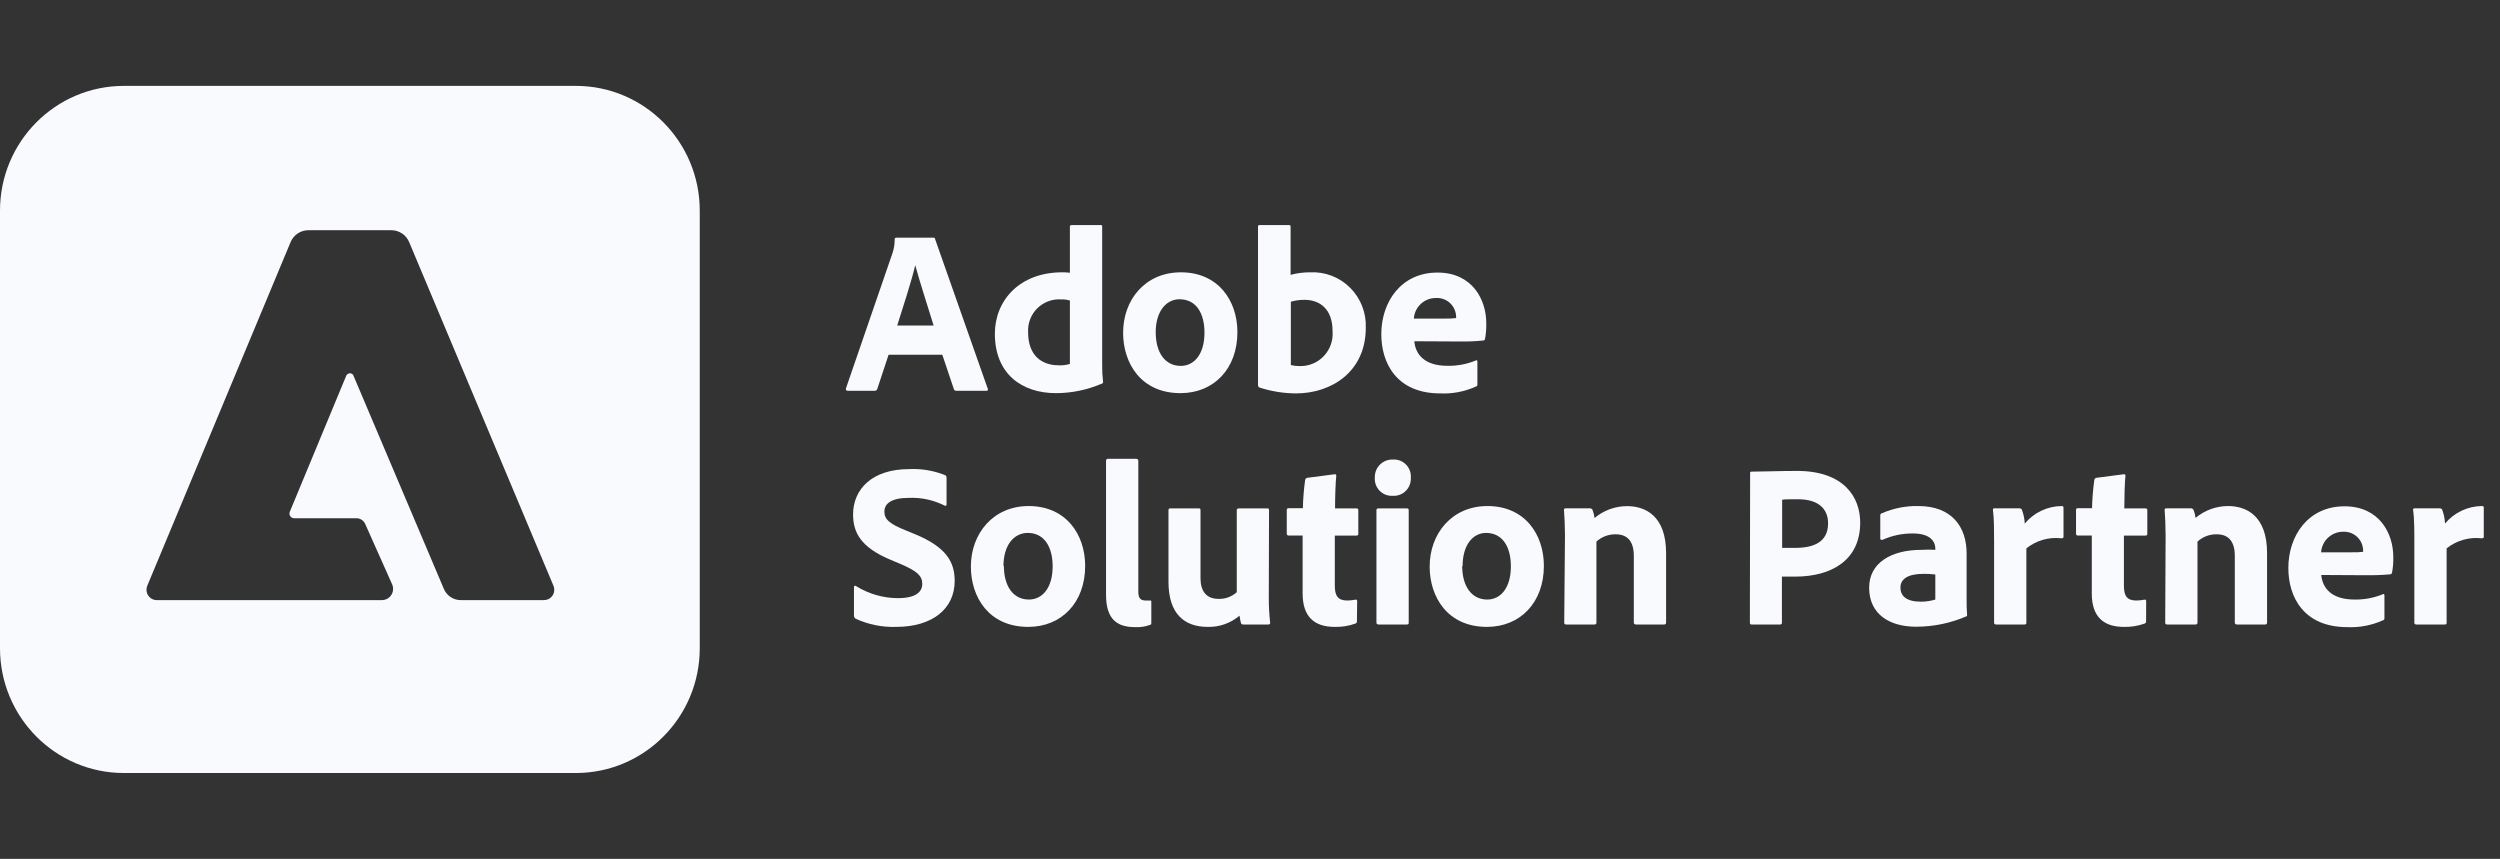
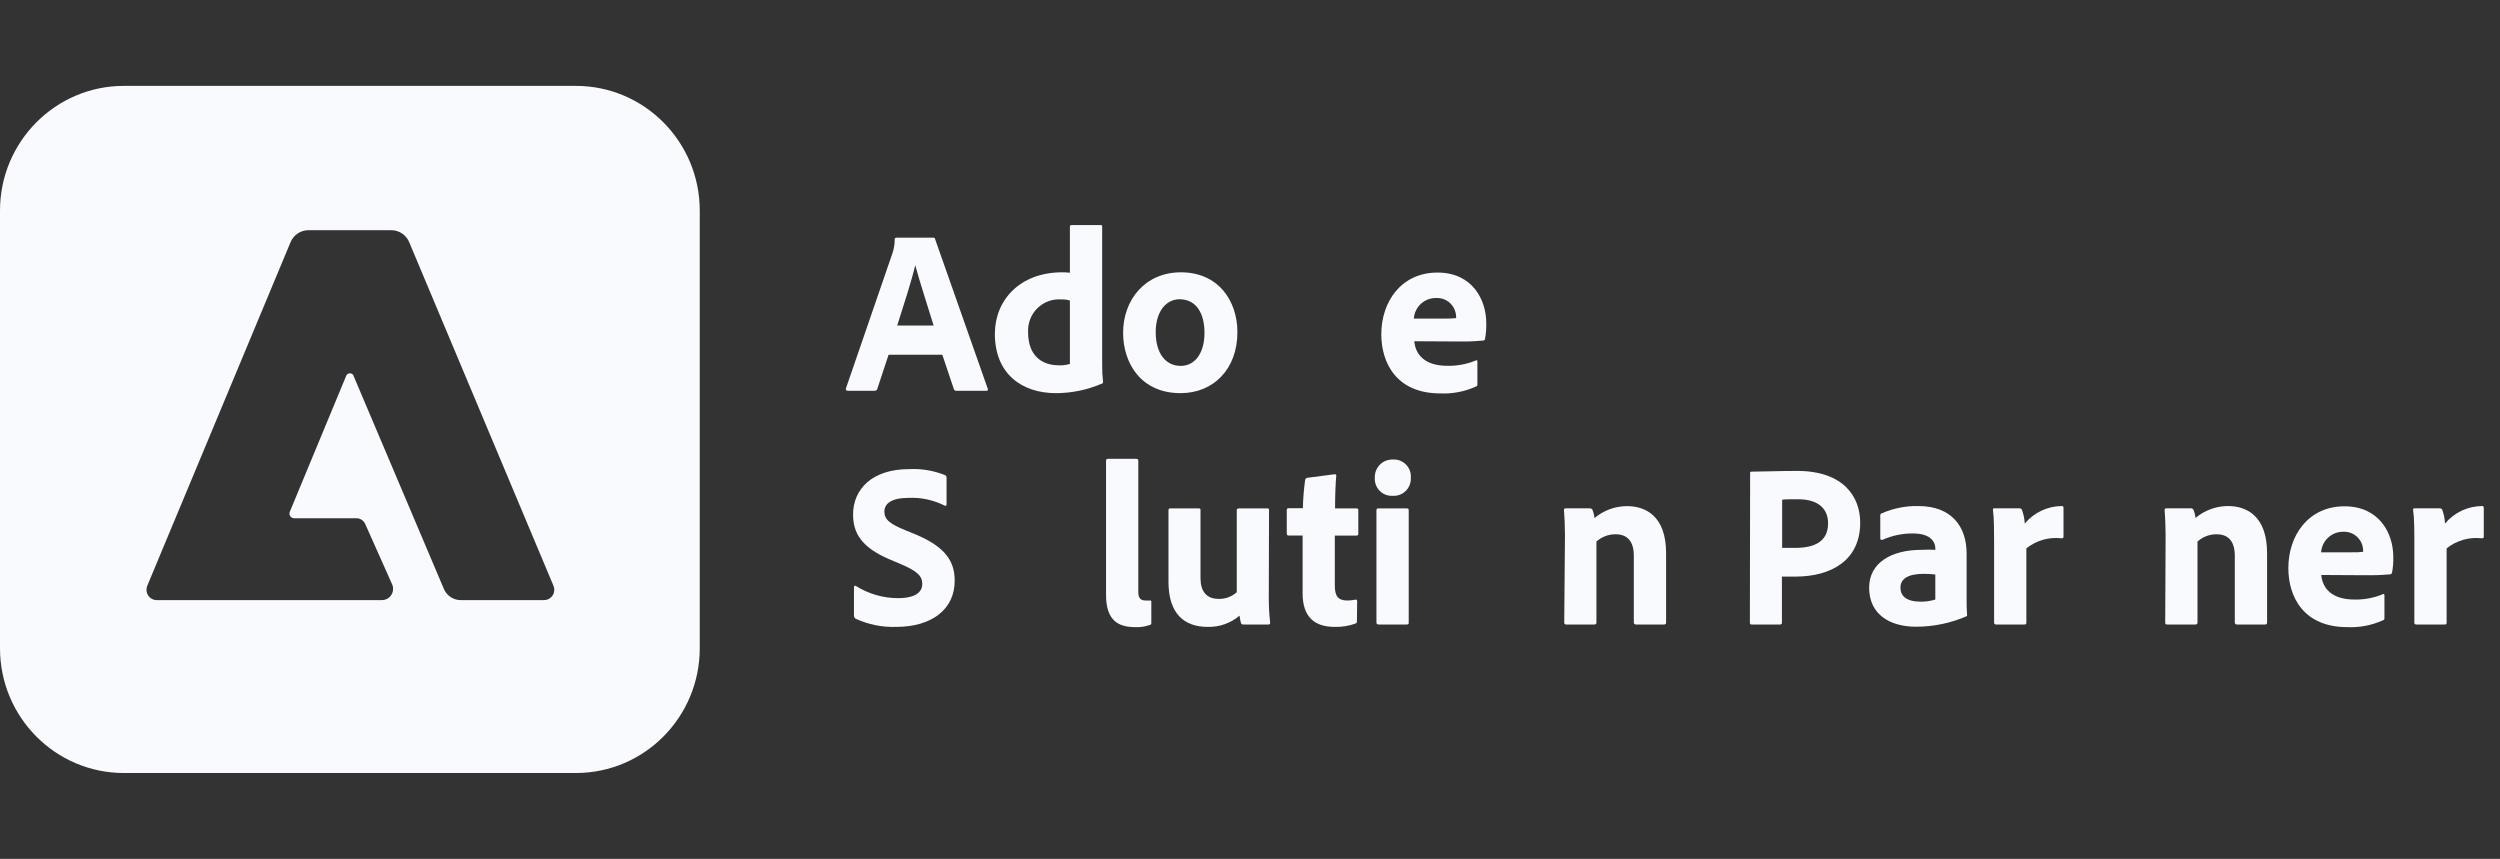
<svg xmlns="http://www.w3.org/2000/svg" width="163" height="56" viewBox="0 0 163 56" fill="none">
  <rect x="0" y="0" width="163" height="56" fill="#333333" stroke="none" />
  <path d="M57.936 23.13L57.199 25.356C57.189 25.393 57.167 25.426 57.136 25.448C57.105 25.47 57.068 25.481 57.029 25.479H55.275C55.169 25.479 55.137 25.42 55.153 25.329L58.18 16.533C58.285 16.235 58.337 15.92 58.333 15.604C58.332 15.591 58.333 15.578 58.337 15.565C58.341 15.553 58.347 15.541 58.355 15.531C58.364 15.521 58.374 15.513 58.386 15.507C58.398 15.501 58.41 15.498 58.423 15.497H60.846C60.92 15.497 60.952 15.497 60.968 15.588L64.402 25.345C64.434 25.42 64.402 25.479 64.328 25.479H62.356C62.321 25.484 62.284 25.476 62.254 25.456C62.224 25.437 62.202 25.407 62.192 25.372L61.439 23.13H57.936ZM60.872 21.224C60.57 20.216 59.961 18.374 59.674 17.291C59.436 18.31 58.89 19.991 58.498 21.224H60.872Z" fill="#F9FAFE" />
  <path d="M64.865 21.764C64.865 19.58 66.487 17.755 69.253 17.755C69.375 17.755 69.529 17.755 69.757 17.782V14.782C69.755 14.767 69.757 14.753 69.761 14.739C69.766 14.725 69.774 14.713 69.784 14.703C69.794 14.692 69.807 14.684 69.82 14.68C69.834 14.675 69.849 14.673 69.863 14.675H71.766C71.845 14.675 71.861 14.702 71.861 14.766V23.771C71.855 24.143 71.875 24.516 71.919 24.886C71.919 24.961 71.919 24.993 71.813 25.025C70.879 25.422 69.875 25.629 68.861 25.634C66.593 25.634 64.865 24.352 64.865 21.764ZM69.757 19.596C69.575 19.539 69.385 19.514 69.195 19.522C68.909 19.501 68.623 19.541 68.354 19.641C68.085 19.74 67.84 19.896 67.635 20.098C67.431 20.3 67.271 20.543 67.167 20.812C67.064 21.081 67.017 21.369 67.032 21.657C67.032 23.162 67.891 23.819 69.047 23.819C69.287 23.828 69.527 23.797 69.757 23.728V19.596Z" fill="#F9FAFE" />
  <path d="M80.679 21.657C80.679 24.048 79.137 25.633 76.969 25.633C74.377 25.633 73.227 23.664 73.227 21.7C73.227 19.538 74.669 17.755 76.996 17.755C79.423 17.755 80.679 19.596 80.679 21.657ZM75.352 21.657C75.352 23.002 75.972 23.856 76.985 23.856C77.865 23.856 78.532 23.093 78.532 21.689C78.532 20.498 78.045 19.511 76.895 19.511C76.02 19.522 75.352 20.312 75.352 21.668V21.657Z" fill="#F9FAFE" />
-   <path d="M83.993 14.675C84.115 14.675 84.147 14.675 84.147 14.798V17.92C84.562 17.809 84.99 17.753 85.419 17.755C85.899 17.731 86.379 17.808 86.829 17.981C87.278 18.154 87.686 18.42 88.028 18.761C88.37 19.102 88.637 19.511 88.813 19.962C88.989 20.413 89.069 20.895 89.049 21.379C89.049 24.23 86.813 25.649 84.507 25.649C83.694 25.647 82.886 25.517 82.112 25.265C82.085 25.25 82.063 25.228 82.047 25.202C82.032 25.176 82.023 25.146 82.022 25.116V14.782C82.022 14.702 82.053 14.675 82.127 14.675H83.993ZM85.053 19.548C84.752 19.547 84.452 19.588 84.163 19.671V23.803C84.347 23.848 84.535 23.869 84.725 23.867C85.021 23.878 85.316 23.825 85.591 23.712C85.865 23.599 86.113 23.429 86.317 23.212C86.521 22.996 86.677 22.738 86.774 22.456C86.872 22.174 86.908 21.874 86.882 21.577C86.882 20.189 86.097 19.548 85.037 19.548H85.053Z" fill="#F9FAFE" />
  <path d="M92.213 22.249C92.288 23.119 92.892 23.851 94.376 23.851C95.013 23.863 95.647 23.743 96.236 23.498C96.284 23.466 96.326 23.498 96.326 23.573V25.025C96.326 25.132 96.326 25.174 96.22 25.206C95.493 25.535 94.7 25.687 93.904 25.65C91.063 25.65 90.061 23.68 90.061 21.79C90.061 19.687 91.35 17.771 93.724 17.771C96.008 17.771 96.904 19.554 96.904 21.059C96.915 21.403 96.888 21.746 96.825 22.084C96.825 22.115 96.812 22.145 96.79 22.167C96.769 22.189 96.739 22.201 96.708 22.201C96.188 22.253 95.666 22.274 95.144 22.265L92.213 22.249ZM94.18 20.771C94.433 20.78 94.686 20.77 94.938 20.739V20.632C94.932 20.468 94.894 20.306 94.827 20.157C94.759 20.007 94.662 19.873 94.543 19.761C94.423 19.649 94.282 19.563 94.129 19.506C93.976 19.449 93.813 19.424 93.65 19.431C93.281 19.421 92.922 19.554 92.648 19.804C92.375 20.053 92.207 20.4 92.182 20.771H94.18Z" fill="#F9FAFE" />
  <path d="M55.785 40.339C55.747 40.312 55.717 40.275 55.698 40.231C55.679 40.188 55.673 40.14 55.679 40.093V38.284C55.679 38.204 55.743 38.161 55.801 38.204C56.624 38.72 57.572 38.996 58.541 38.999C59.692 38.999 60.132 38.604 60.132 38.071C60.132 37.537 59.782 37.233 58.754 36.789L57.996 36.469C56.135 35.674 55.621 34.729 55.621 33.544C55.621 31.895 56.861 30.587 59.268 30.587C60.073 30.546 60.877 30.681 61.626 30.982C61.706 31.025 61.716 31.089 61.716 31.18V32.888C61.716 32.946 61.674 33.021 61.584 32.962C60.861 32.599 60.059 32.426 59.252 32.461C58.086 32.461 57.662 32.855 57.662 33.357C57.662 33.859 57.98 34.153 59.114 34.606L59.676 34.836C61.69 35.674 62.246 36.635 62.246 37.873C62.246 39.715 60.762 40.873 58.435 40.873C57.523 40.904 56.616 40.721 55.785 40.339Z" fill="#F9FAFE" />
-   <path d="M70.753 36.896C70.753 39.288 69.21 40.873 67.043 40.873C64.451 40.873 63.301 38.909 63.301 36.939C63.301 34.804 64.742 32.994 67.069 32.994C69.497 32.994 70.753 34.836 70.753 36.896ZM65.453 36.896C65.453 38.236 66.073 39.09 67.085 39.09C67.965 39.09 68.633 38.327 68.633 36.923C68.633 35.738 68.145 34.745 66.995 34.745C66.094 34.761 65.426 35.551 65.426 36.912L65.453 36.896Z" fill="#F9FAFE" />
  <path d="M72.114 30.037C72.114 29.962 72.146 29.914 72.262 29.914H74.064C74.17 29.914 74.218 29.962 74.218 30.037V38.578C74.218 39.005 74.356 39.154 74.716 39.154H74.992C75.05 39.154 75.066 39.154 75.066 39.261V40.569C75.066 40.691 75.066 40.723 74.96 40.75C74.659 40.858 74.341 40.905 74.022 40.889C72.93 40.889 72.114 40.478 72.114 38.786V30.037Z" fill="#F9FAFE" />
  <path d="M82.725 39.031C82.725 39.556 82.755 40.08 82.815 40.601C82.815 40.691 82.783 40.718 82.677 40.718H81.087C80.965 40.718 80.939 40.691 80.907 40.611C80.869 40.456 80.839 40.3 80.817 40.142C80.238 40.632 79.501 40.892 78.745 40.873C77.229 40.873 76.185 40.035 76.185 37.932V33.272C76.185 33.165 76.216 33.149 76.322 33.149H78.167C78.257 33.149 78.273 33.181 78.273 33.272V37.692C78.273 38.514 78.623 39.047 79.455 39.047C79.89 39.061 80.314 38.904 80.637 38.61V33.272C80.637 33.181 80.679 33.149 80.785 33.149H82.619C82.725 33.149 82.741 33.181 82.741 33.272L82.725 39.031Z" fill="#F9FAFE" />
  <path d="M88.472 40.462C88.472 40.553 88.472 40.627 88.365 40.66C87.934 40.814 87.477 40.886 87.019 40.873C85.7 40.873 84.931 40.216 84.931 38.695V34.916H84.019C83.929 34.916 83.897 34.868 83.897 34.777V33.272C83.897 33.165 83.929 33.133 84.035 33.133H84.947C84.961 32.517 85.011 31.902 85.095 31.292C85.101 31.257 85.117 31.224 85.142 31.2C85.166 31.174 85.198 31.158 85.233 31.153L87.003 30.923C87.078 30.923 87.125 30.923 87.125 31.014C87.078 31.489 87.046 32.386 87.046 33.149H88.44C88.53 33.149 88.562 33.181 88.562 33.272V34.815C88.562 34.889 88.53 34.905 88.456 34.921H87.03V38.183C87.03 38.85 87.231 39.154 87.851 39.154C88.029 39.151 88.207 39.132 88.381 39.096C88.44 39.096 88.487 39.096 88.487 39.202L88.472 40.462Z" fill="#F9FAFE" />
  <path d="M89.638 31.137C89.633 30.98 89.661 30.824 89.719 30.678C89.777 30.533 89.864 30.401 89.975 30.291C90.086 30.18 90.218 30.095 90.363 30.038C90.509 29.982 90.664 29.956 90.82 29.962C90.975 29.952 91.132 29.976 91.278 30.031C91.424 30.087 91.556 30.173 91.667 30.284C91.777 30.395 91.863 30.529 91.918 30.676C91.973 30.823 91.996 30.98 91.986 31.137C91.996 31.296 91.972 31.455 91.916 31.604C91.861 31.753 91.774 31.889 91.662 32.001C91.55 32.114 91.416 32.201 91.268 32.257C91.12 32.314 90.962 32.337 90.804 32.327C90.647 32.337 90.49 32.312 90.343 32.256C90.196 32.199 90.063 32.111 89.952 31.999C89.842 31.886 89.757 31.751 89.703 31.602C89.648 31.453 89.626 31.295 89.638 31.137ZM89.744 33.272C89.741 33.255 89.742 33.238 89.747 33.222C89.753 33.206 89.761 33.191 89.773 33.179C89.785 33.167 89.8 33.158 89.816 33.153C89.832 33.148 89.849 33.146 89.866 33.149H91.726C91.816 33.149 91.848 33.181 91.848 33.272V40.585C91.848 40.675 91.848 40.718 91.71 40.718H89.897C89.791 40.718 89.744 40.675 89.744 40.585V33.272Z" fill="#F9FAFE" />
-   <path d="M100.661 36.896C100.661 39.288 99.114 40.873 96.951 40.873C94.365 40.873 93.214 38.909 93.214 36.939C93.214 34.804 94.651 32.994 96.983 32.994C99.416 32.994 100.661 34.836 100.661 36.896ZM95.334 36.896C95.334 38.236 95.955 39.09 96.967 39.09C97.847 39.09 98.509 38.327 98.509 36.923C98.509 35.738 98.027 34.745 96.877 34.745C96.008 34.761 95.361 35.551 95.361 36.912L95.334 36.896Z" fill="#F9FAFE" />
  <path d="M102.036 34.916C102.036 34.382 102.004 33.603 101.972 33.267C101.972 33.192 101.972 33.144 102.078 33.144H103.668C103.707 33.143 103.745 33.156 103.777 33.179C103.808 33.202 103.832 33.234 103.843 33.272C103.905 33.433 103.946 33.602 103.965 33.774C104.56 33.274 105.31 33 106.085 33C107.251 33 108.629 33.608 108.629 36.064V40.585C108.629 40.675 108.597 40.718 108.491 40.718H106.679C106.573 40.718 106.525 40.675 106.525 40.585V36.24C106.525 35.327 106.133 34.836 105.343 34.836C104.88 34.829 104.431 34.999 104.087 35.311V40.601C104.087 40.675 104.045 40.718 103.954 40.718H102.121C102.015 40.718 101.988 40.675 101.988 40.585L102.036 34.916Z" fill="#F9FAFE" />
  <path d="M114.108 30.875C114.108 30.784 114.108 30.752 114.198 30.752C114.818 30.752 116.016 30.704 117.166 30.704C120.225 30.704 121.285 32.412 121.285 34.078C121.285 36.544 119.392 37.595 117.044 37.595H116.181V40.601C116.181 40.675 116.149 40.718 116.059 40.718H114.198C114.124 40.718 114.092 40.675 114.092 40.601L114.108 30.875ZM116.196 35.722C116.456 35.722 116.62 35.722 117.044 35.722C118.242 35.722 119.191 35.354 119.191 34.12C119.191 33.16 118.544 32.551 117.225 32.551C116.742 32.551 116.334 32.551 116.196 32.583V35.722Z" fill="#F9FAFE" />
  <path d="M128.223 39.031C128.223 39.426 128.223 39.746 128.255 40.099C128.255 40.131 128.255 40.163 128.223 40.179C127.182 40.63 126.06 40.862 124.926 40.862C123.246 40.862 121.868 40.083 121.868 38.316C121.868 36.715 123.278 35.85 125.287 35.85C125.585 35.831 125.884 35.831 126.183 35.85V35.743C126.183 35.455 126.002 34.782 124.73 34.782C124.042 34.775 123.361 34.917 122.732 35.199C122.668 35.199 122.594 35.199 122.594 35.119V33.619C122.589 33.584 122.598 33.549 122.617 33.52C122.637 33.492 122.667 33.471 122.7 33.464C123.449 33.138 124.259 32.977 125.075 32.994C127.258 32.994 128.223 34.35 128.223 36.085V39.031ZM126.183 37.456C125.931 37.427 125.678 37.413 125.425 37.414C124.365 37.414 123.909 37.766 123.909 38.31C123.909 38.855 124.29 39.229 125.244 39.229C125.562 39.231 125.879 39.184 126.183 39.09V37.456Z" fill="#F9FAFE" />
  <path d="M131.663 33.144C131.705 33.139 131.748 33.151 131.781 33.177C131.815 33.203 131.837 33.241 131.844 33.283C131.944 33.557 132.001 33.845 132.013 34.137C132.309 33.783 132.677 33.497 133.092 33.3C133.508 33.103 133.96 32.998 134.42 32.994C134.51 32.994 134.541 33.021 134.541 33.117V34.991C134.541 35.065 134.51 35.097 134.404 35.097C133.999 35.049 133.588 35.083 133.196 35.195C132.804 35.308 132.438 35.498 132.119 35.754V40.601C132.119 40.691 132.087 40.718 131.981 40.718H130.164C130.047 40.718 130.015 40.675 130.015 40.585V35.327C130.015 34.67 130.015 33.784 129.941 33.251C129.941 33.176 129.941 33.144 130.031 33.144H131.663Z" fill="#F9FAFE" />
-   <path d="M139.926 40.462C139.926 40.553 139.926 40.627 139.82 40.66C139.388 40.814 138.931 40.886 138.473 40.873C137.154 40.873 136.385 40.216 136.385 38.695V34.916H135.474C135.383 34.916 135.357 34.868 135.357 34.777V33.272C135.357 33.165 135.383 33.133 135.489 33.133H136.401C136.415 32.517 136.465 31.902 136.549 31.292C136.555 31.257 136.572 31.225 136.597 31.2C136.621 31.175 136.653 31.159 136.687 31.153L138.458 30.923C138.532 30.923 138.579 30.923 138.579 31.014C138.532 31.489 138.505 32.386 138.505 33.149H139.883C139.973 33.149 140.005 33.181 140.005 33.272V34.815C140.005 34.889 139.973 34.905 139.899 34.921H138.479V38.183C138.479 38.85 138.675 39.154 139.295 39.154C139.473 39.151 139.651 39.132 139.825 39.096C139.883 39.096 139.931 39.096 139.931 39.202L139.926 40.462Z" fill="#F9FAFE" />
  <path d="M141.198 34.916C141.198 34.382 141.167 33.603 141.135 33.267C141.135 33.192 141.135 33.144 141.241 33.144H142.831C142.873 33.138 142.915 33.147 142.951 33.169C142.987 33.192 143.014 33.226 143.027 33.267C143.091 33.427 143.132 33.596 143.149 33.768C143.744 33.269 144.494 32.995 145.269 32.994C146.435 32.994 147.813 33.603 147.813 36.058V40.585C147.813 40.675 147.781 40.718 147.675 40.718H145.863C145.757 40.718 145.709 40.675 145.709 40.585V36.24C145.709 35.327 145.317 34.836 144.532 34.836C144.069 34.828 143.62 34.998 143.276 35.311V40.601C143.276 40.675 143.228 40.718 143.138 40.718H141.304C141.198 40.718 141.172 40.675 141.172 40.585L141.198 34.916Z" fill="#F9FAFE" />
  <path d="M151.346 37.489C151.426 38.359 152.03 39.09 153.514 39.09C154.152 39.102 154.785 38.983 155.374 38.738C155.422 38.711 155.465 38.738 155.465 38.818V40.264C155.465 40.371 155.465 40.419 155.359 40.446C154.631 40.774 153.838 40.926 153.042 40.889C150.201 40.889 149.2 38.925 149.2 37.035C149.2 34.932 150.488 33.011 152.862 33.011C155.147 33.011 156.042 34.793 156.042 36.304C156.053 36.646 156.026 36.987 155.963 37.323C155.96 37.355 155.947 37.385 155.924 37.407C155.902 37.43 155.872 37.444 155.841 37.446C155.323 37.492 154.803 37.512 154.283 37.505L151.346 37.489ZM153.318 36.01C153.571 36.02 153.824 36.009 154.076 35.978V35.871C154.07 35.707 154.033 35.546 153.965 35.396C153.897 35.247 153.8 35.112 153.681 35.001C153.561 34.889 153.42 34.802 153.267 34.745C153.114 34.689 152.951 34.663 152.788 34.67C152.422 34.664 152.067 34.8 151.797 35.049C151.526 35.298 151.361 35.642 151.336 36.01H153.318Z" fill="#F9FAFE" />
  <path d="M159.069 33.144C159.111 33.141 159.152 33.153 159.186 33.178C159.219 33.204 159.242 33.241 159.249 33.283C159.348 33.557 159.403 33.845 159.414 34.137C159.709 33.783 160.077 33.497 160.492 33.3C160.908 33.103 161.361 32.998 161.82 32.994C161.915 32.994 161.942 33.021 161.942 33.117V34.991C161.942 35.065 161.915 35.097 161.809 35.097C161.404 35.05 160.992 35.083 160.599 35.196C160.206 35.308 159.839 35.498 159.52 35.754V40.601C159.52 40.691 159.488 40.718 159.382 40.718H157.564C157.442 40.718 157.415 40.675 157.415 40.585V35.327C157.415 34.67 157.415 33.784 157.336 33.251C157.336 33.176 157.336 33.144 157.426 33.144H159.069Z" fill="#F9FAFE" />
  <path d="M37.547 5.6C42.008 5.6 45.624 9.242 45.624 13.735V42.265C45.624 46.758 42.008 50.4 37.547 50.4H8.077C3.616 50.4 0 46.758 0 42.265V13.735C7.16466e-06 9.242 3.616 5.6 8.077 5.6H37.547ZM20.099 15.01C19.849 15.011 19.604 15.088 19.398 15.23C19.191 15.372 19.03 15.572 18.938 15.806L9.604 38.187C9.569 38.269 9.55 38.359 9.551 38.449C9.549 38.537 9.566 38.625 9.599 38.708C9.631 38.789 9.68 38.864 9.741 38.927C9.803 38.99 9.877 39.041 9.958 39.075C10.039 39.109 10.126 39.127 10.214 39.127H24.906C25.004 39.126 25.102 39.106 25.192 39.068C25.368 38.992 25.507 38.848 25.578 38.669C25.649 38.491 25.648 38.29 25.574 38.113L23.809 34.157C23.757 34.043 23.673 33.948 23.567 33.882C23.462 33.817 23.339 33.784 23.215 33.789H19.186C19.135 33.791 19.084 33.779 19.038 33.755C18.992 33.732 18.952 33.697 18.923 33.654C18.894 33.611 18.877 33.56 18.873 33.508C18.869 33.456 18.878 33.403 18.9 33.356L22.564 24.522C22.577 24.481 22.601 24.444 22.632 24.415C22.663 24.385 22.702 24.363 22.743 24.351C22.776 24.34 22.81 24.337 22.844 24.34C22.878 24.344 22.911 24.354 22.94 24.371C22.97 24.387 22.996 24.409 23.017 24.436C23.037 24.463 23.053 24.495 23.061 24.528L28.944 38.406C29.038 38.624 29.194 38.809 29.393 38.937C29.591 39.065 29.822 39.131 30.058 39.127H35.469C35.56 39.126 35.65 39.108 35.734 39.073C35.815 39.038 35.889 38.988 35.95 38.924C36.011 38.861 36.059 38.786 36.092 38.704C36.124 38.621 36.14 38.533 36.139 38.445C36.137 38.356 36.119 38.268 36.084 38.187L26.686 15.806C26.592 15.569 26.429 15.366 26.218 15.224C26.007 15.082 25.758 15.008 25.505 15.01H20.099Z" fill="#F9FAFE" />
</svg>